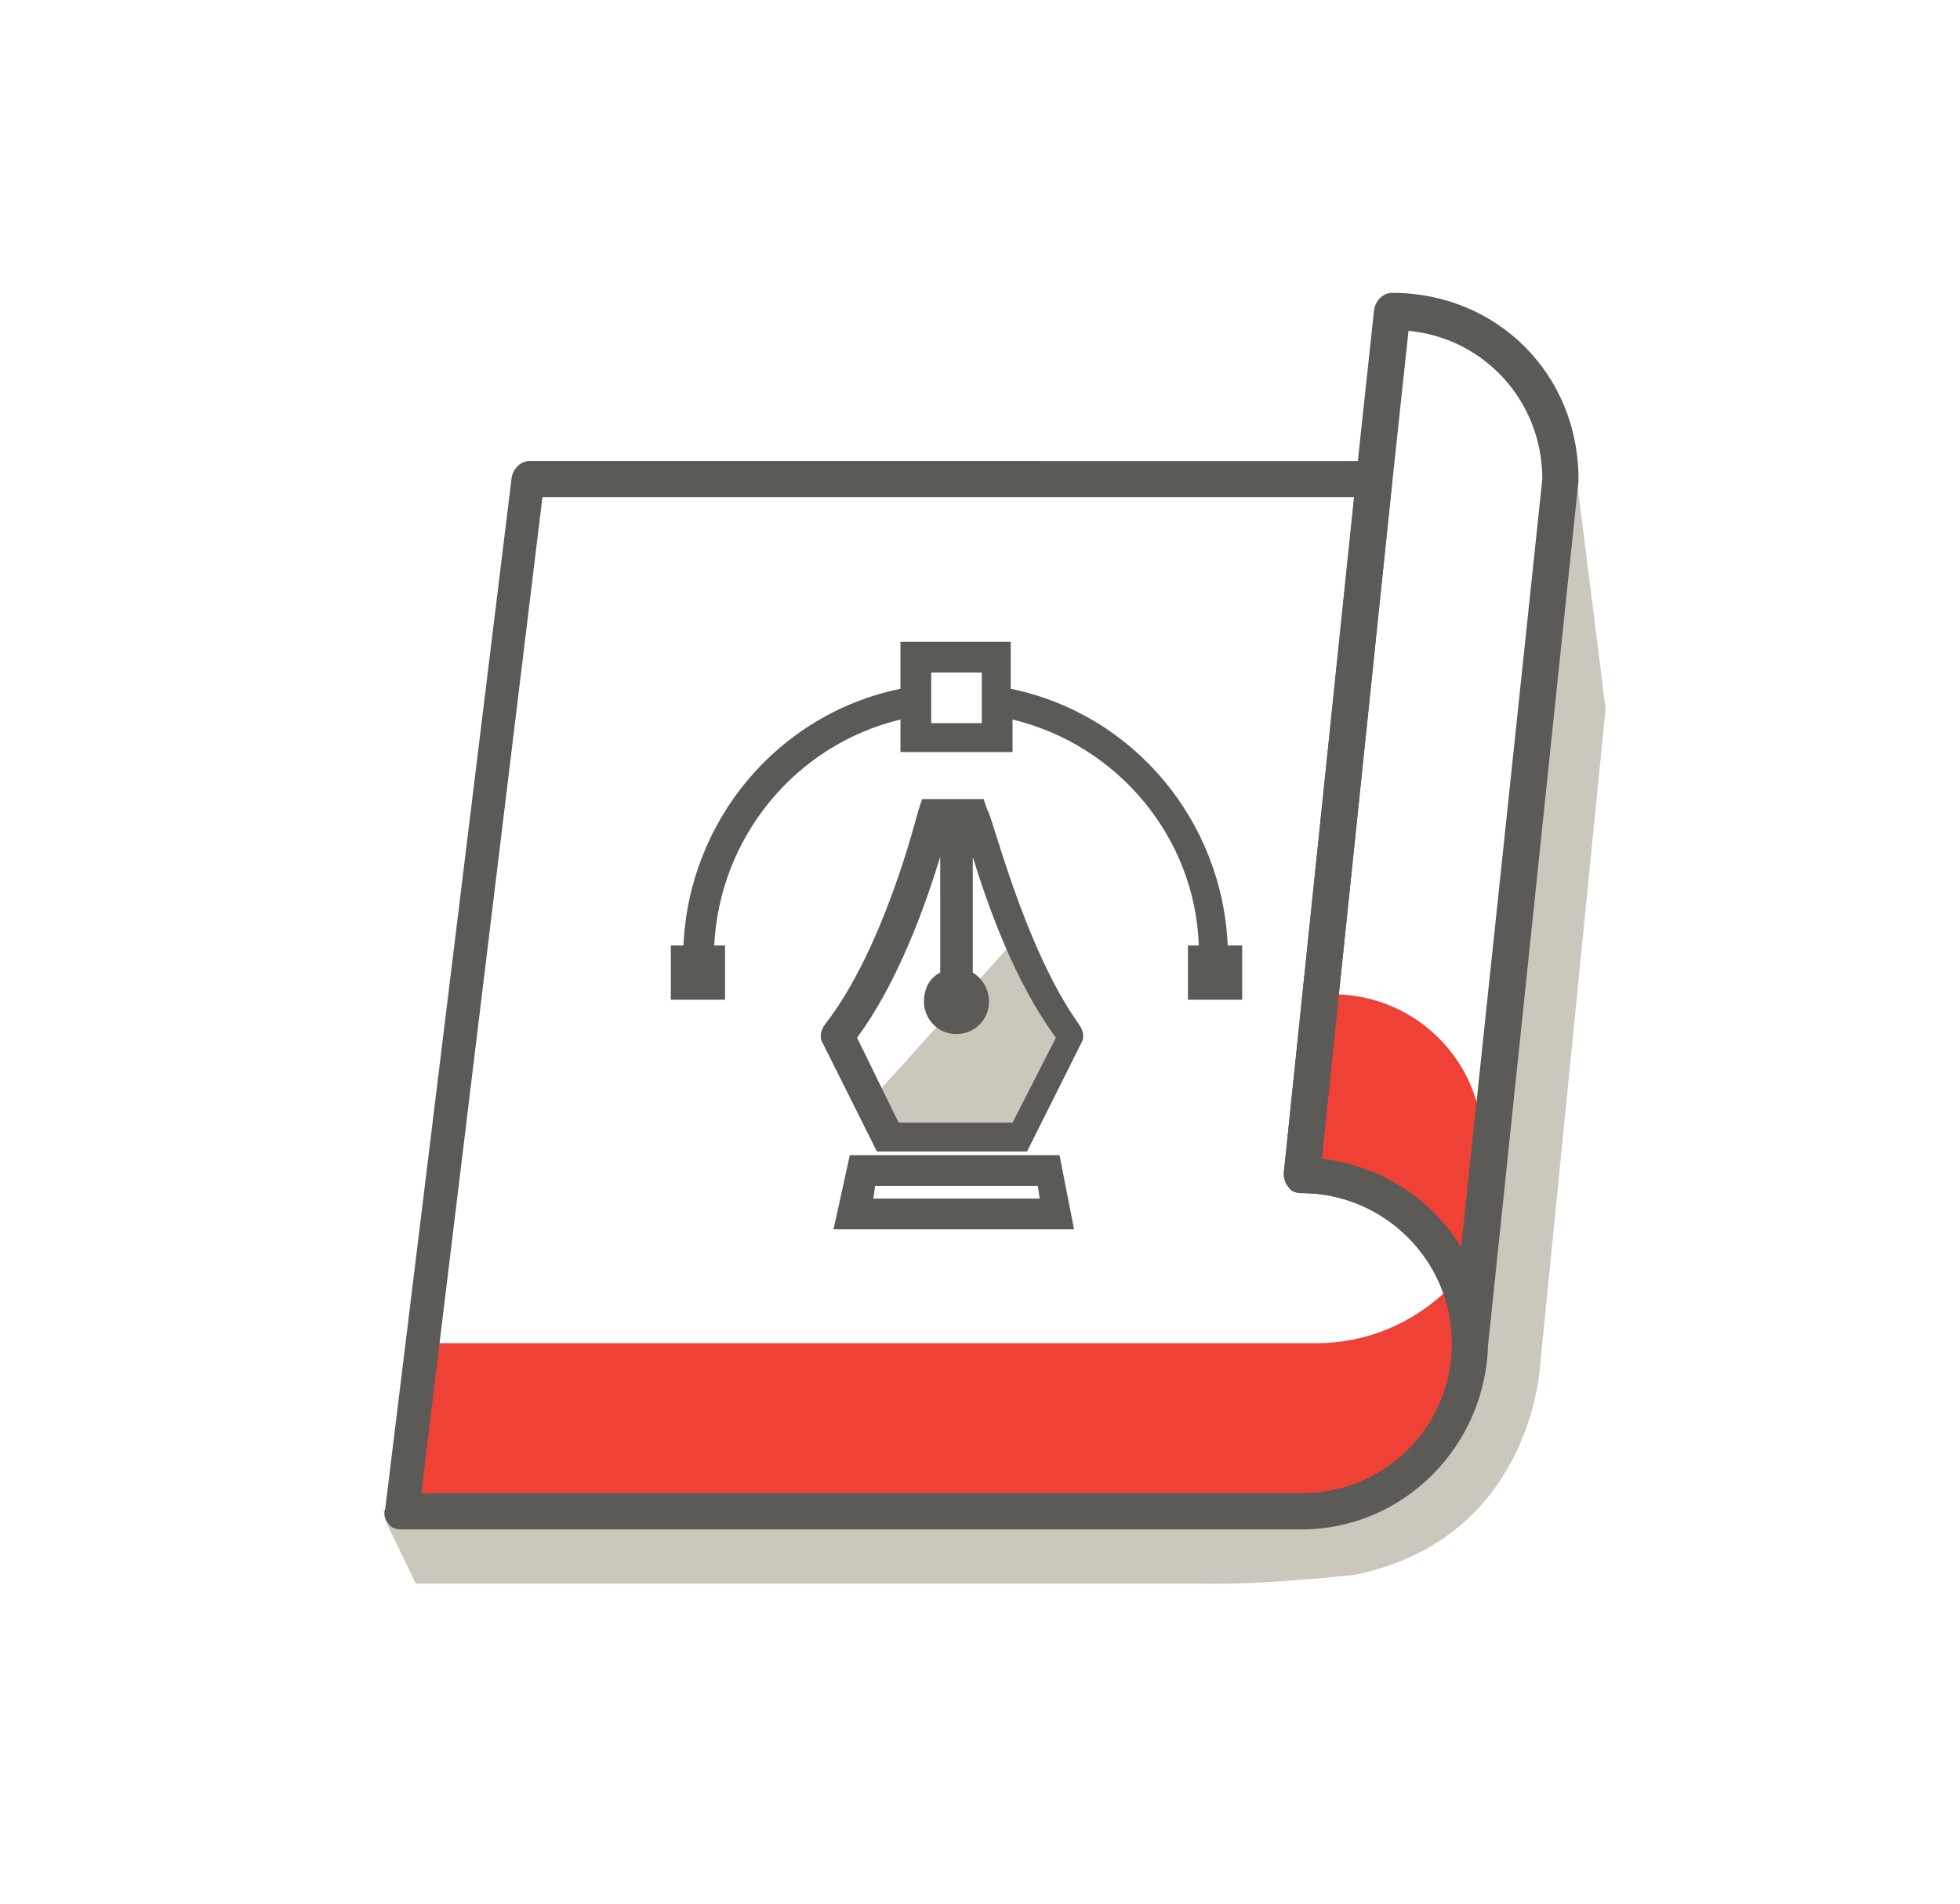
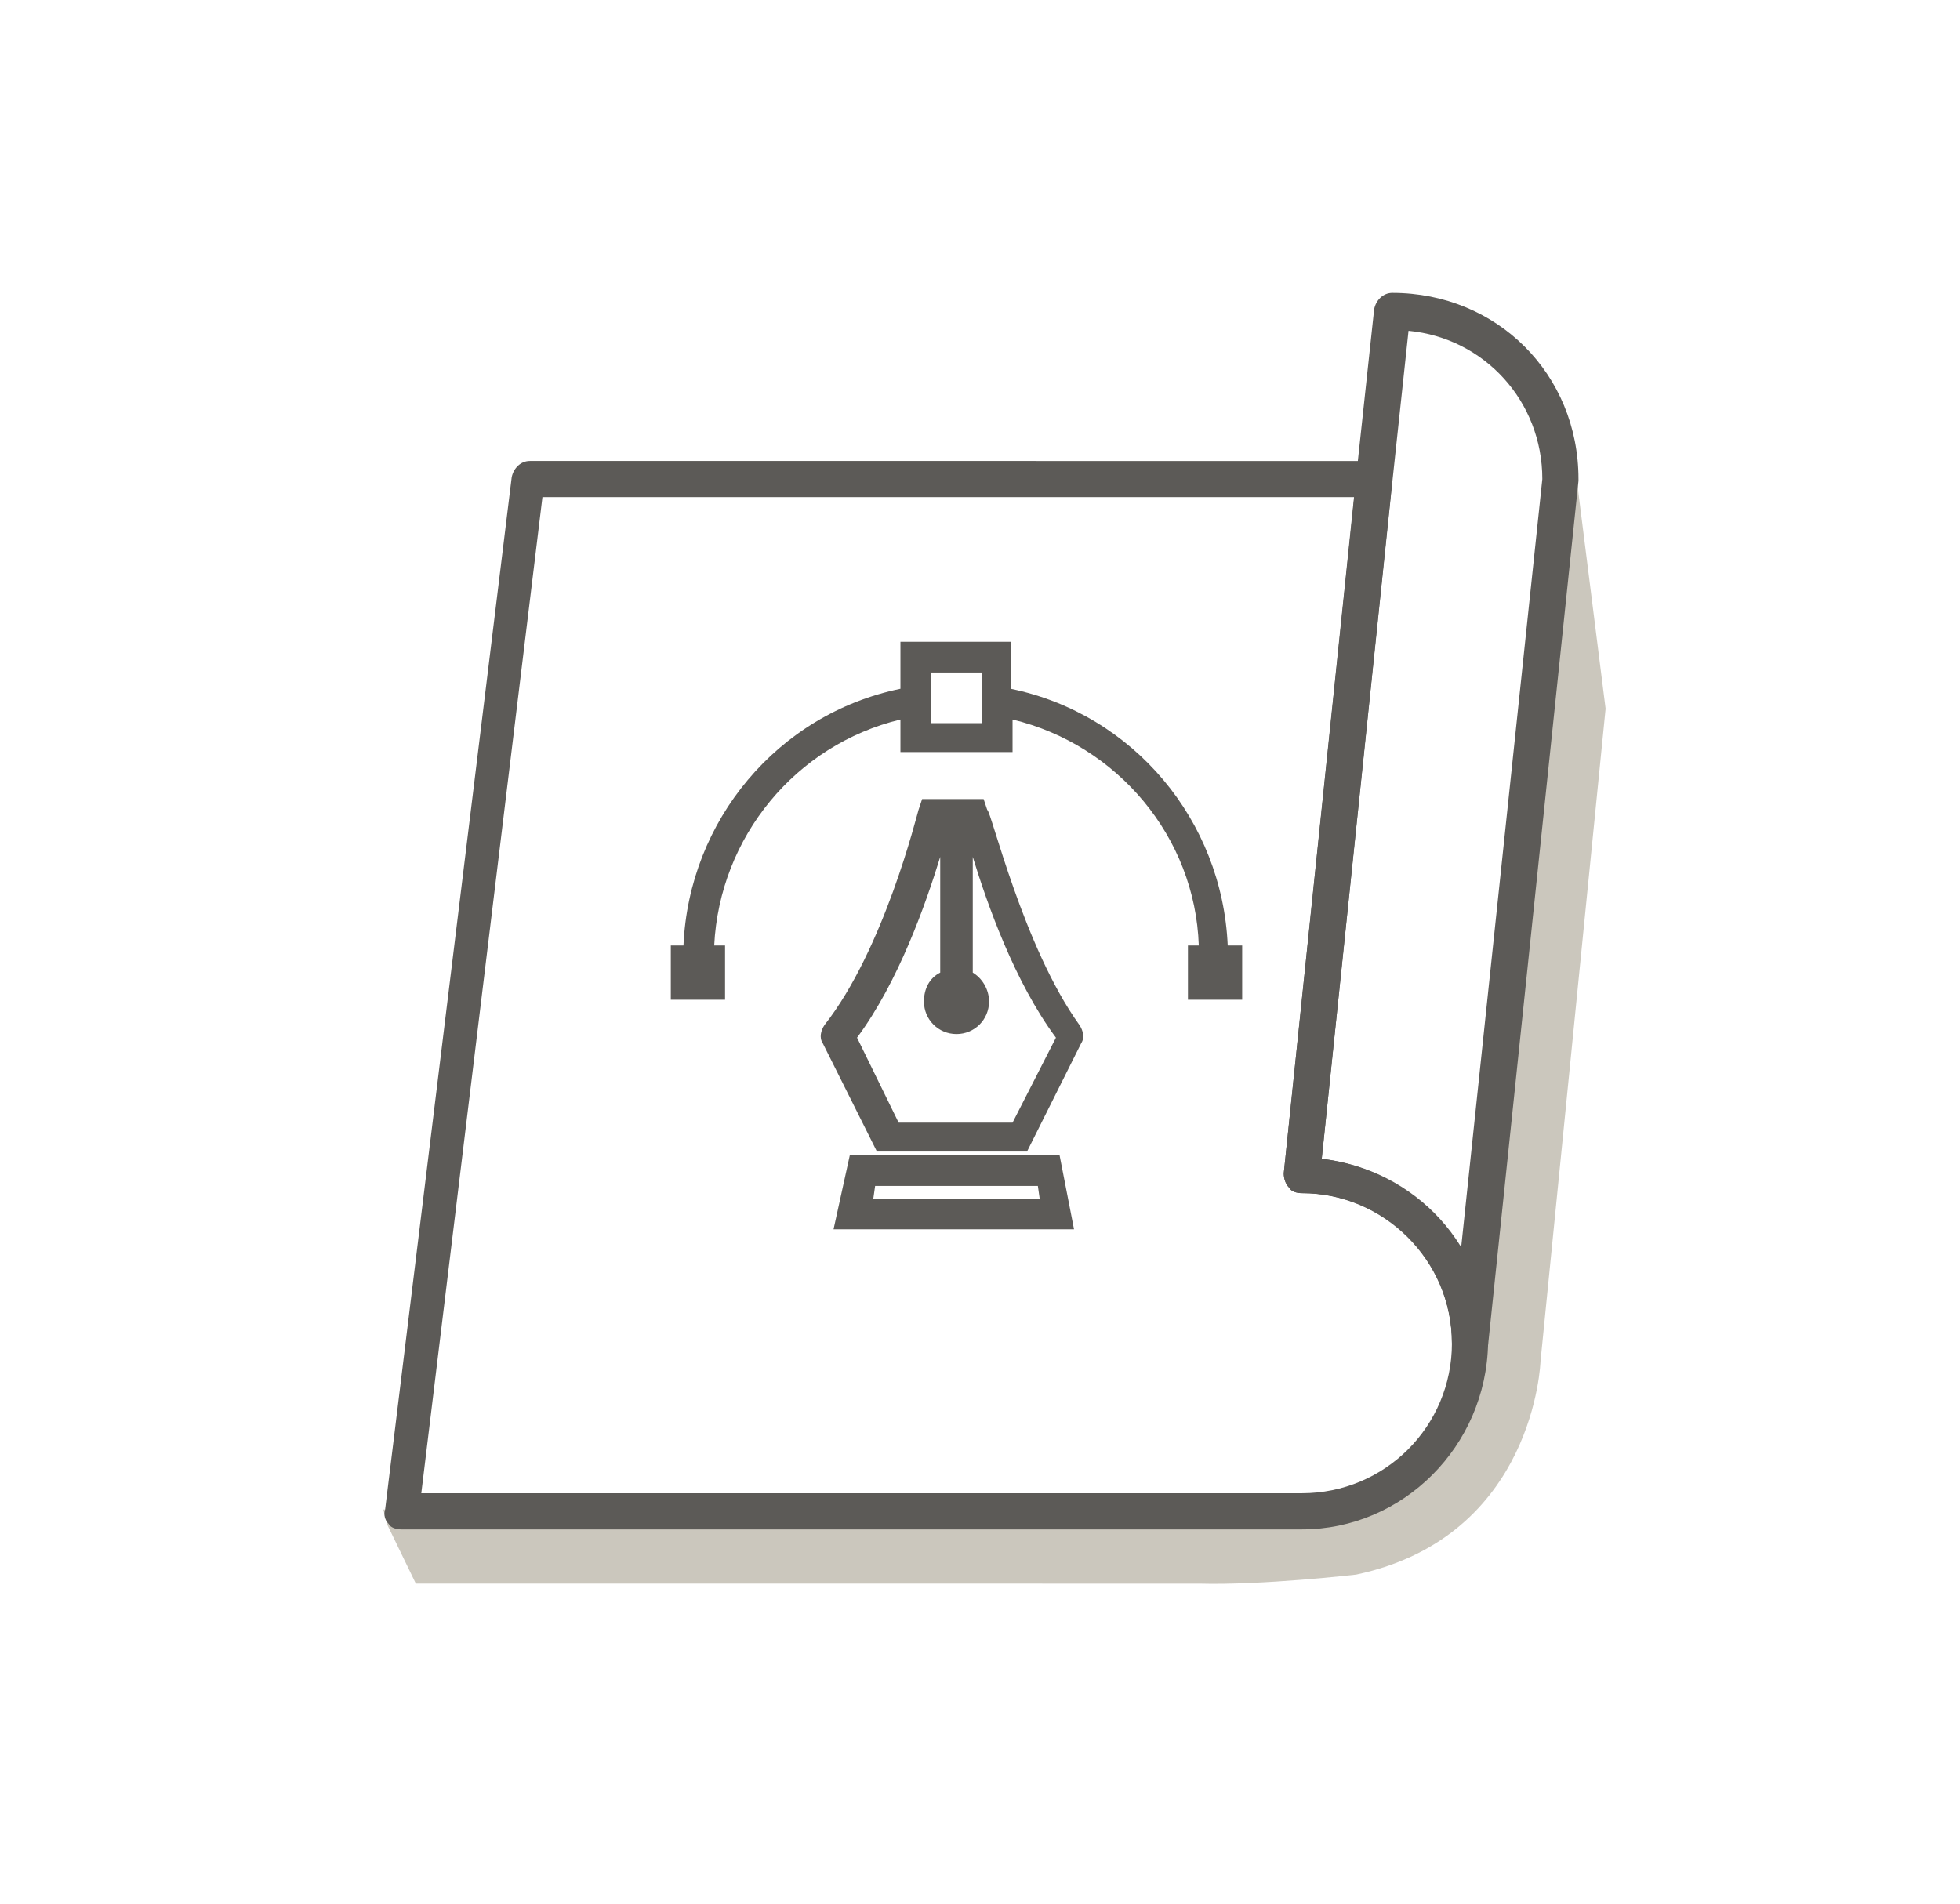
<svg xmlns="http://www.w3.org/2000/svg" version="1.1" x="0px" y="0px" viewBox="0 0 108.4 105.3" style="enable-background:new 0 0 108.4 105.3;" xml:space="preserve">
  <style type="text/css">
	.st0{fill:#CBC7BD;}
	.st1{fill:#EF4136;}
	.st2{fill:#E6E7E8;}
	.st3{fill:none;stroke:#5C5A57;stroke-width:2;stroke-linecap:round;stroke-linejoin:round;stroke-miterlimit:10;}
	.st4{fill:#5C5A57;}
	.st5{fill:#4E4E4E;}
	.st6{fill:#231F20;}
	.st7{fill:none;stroke:#231F20;stroke-width:4;stroke-linecap:round;stroke-linejoin:round;stroke-miterlimit:10;}
	.st8{fill-rule:evenodd;clip-rule:evenodd;fill:#CBC7BD;}
	.st9{fill-rule:evenodd;clip-rule:evenodd;fill:#EF4136;}
	.st10{fill:#FFFFFF;}
</style>
  <g id="Layer_1">
-     <polygon class="st0" points="56.3,51.8 48.3,60.7 48.9,62.9 53.6,62.9 56.3,62.7 59.2,57.4  " />
    <path class="st0" d="M87.2,26.5l1.6,12.7l-3.6,36.1c0,0-0.3,9.7-10.2,11.8c0,0-5.2,0.6-8.7,0.5H23l-1.6-3.3l-0.2-0.8l10.4,0h41.8   l2.8-0.9l4.2-2.6l0.6-3.7L83.6,55l1.7-18.7l0.9-10.8L87.2,26.5z" />
-     <path class="st1" d="M82,63.3c0-4.6-3.7-8.3-8.3-8.3c-0.3,0-0.6-0.1-0.7-0.3c-0.2-0.2-0.3-0.5-0.3-0.8l0,5.9l-0.8,5.1l2.2,0.8   l3.2,1.3l1.9,1.6l2.1,4.3l0.4-2.1l0.6-5.1l0.1-1.6C82.2,63.9,82,63.6,82,63.3z" />
-     <path class="st1" d="M24.8,83.5H72l4.3-0.9l2-1.3l2-2.8l0.8-2.2c0,0,0.3-0.9,0.5-1.5l-0.4-2L80,71.4c-1.9,1.8-4.4,2.9-7.2,2.9h-49   l-2.2,9.9L24.8,83.5z" />
    <path class="st4" d="M72,84.6H22.2c-0.3,0-0.6-0.1-0.7-0.3c-0.2-0.2-0.3-0.5-0.2-0.8l7-57.1c0.1-0.5,0.5-0.9,1-0.9H76   c0.3,0,0.6,0.1,0.7,0.3c0.2,0.2,0.3,0.5,0.3,0.8l-3.9,37.5c5.2,0.6,9.2,4.9,9.2,10.2C82.2,80,77.6,84.6,72,84.6z M23.3,82.6H72   c4.6,0,8.3-3.7,8.3-8.3S76.5,66,72,66c-0.3,0-0.6-0.1-0.7-0.3c-0.2-0.2-0.3-0.5-0.3-0.8l3.9-37.4H30L23.3,82.6z" />
    <path class="st4" d="M81.3,75.3C81.2,75.3,81.2,75.3,81.3,75.3c-0.6,0-1-0.5-1-1c0-4.6-3.7-8.3-8.3-8.3c-0.3,0-0.6-0.1-0.7-0.3   c-0.2-0.2-0.3-0.5-0.3-0.8l4-38.5l1-9.3c0.1-0.5,0.5-0.9,1-0.9c5.8,0,10.3,4.5,10.3,10.3c0,0,0,0.1,0,0.1l-5,47.8   C82.2,74.9,81.8,75.3,81.3,75.3z M73.1,64.1c3.3,0.4,6.1,2.3,7.7,5l4.5-42.6c0-4.3-3.2-7.8-7.4-8.2l-0.9,8.4L73.1,64.1z" />
    <path class="st4" d="M54.6,44.8l-0.2-0.6h-3.4l-0.2,0.6c-0.1,0.3-1.9,7.7-5.2,11.9c-0.2,0.3-0.3,0.7-0.1,1l3,6h8.3l3-6   c0.2-0.3,0.1-0.7-0.1-1C56.6,52.4,54.8,44.8,54.6,44.8z M56,62.1h-6.3l-2.3-4.7c2.3-3.1,3.8-7.4,4.6-10v6.4   c-0.6,0.3-0.9,0.9-0.9,1.6c0,1,0.8,1.8,1.8,1.8s1.8-0.8,1.8-1.8c0-0.7-0.4-1.3-0.9-1.6v-6.4c0.8,2.6,2.3,6.9,4.6,10L56,62.1z    M47,63.9L46.1,68h13.3l-0.8-4.1H47z M48.3,66.3l0.1-0.7h9l0.1,0.7H48.3z M67.9,52.3c-0.3-6.9-5.2-12.8-12-14.2v-2.6h-6.1v2.6   c-6.8,1.4-11.7,7.3-12,14.2h-0.7v3h3v-3h-0.6c0.3-6,4.5-11.1,10.3-12.5v1.8H56v-1.8c5.8,1.4,10.1,6.5,10.3,12.5h-0.6v3h3v-3H67.9z    M54.3,40h-2.8v-2.8h2.8V40z" />
  </g>
  <g id="Layer_2">
</g>
  <g id="Layer_3">
</g>
</svg>